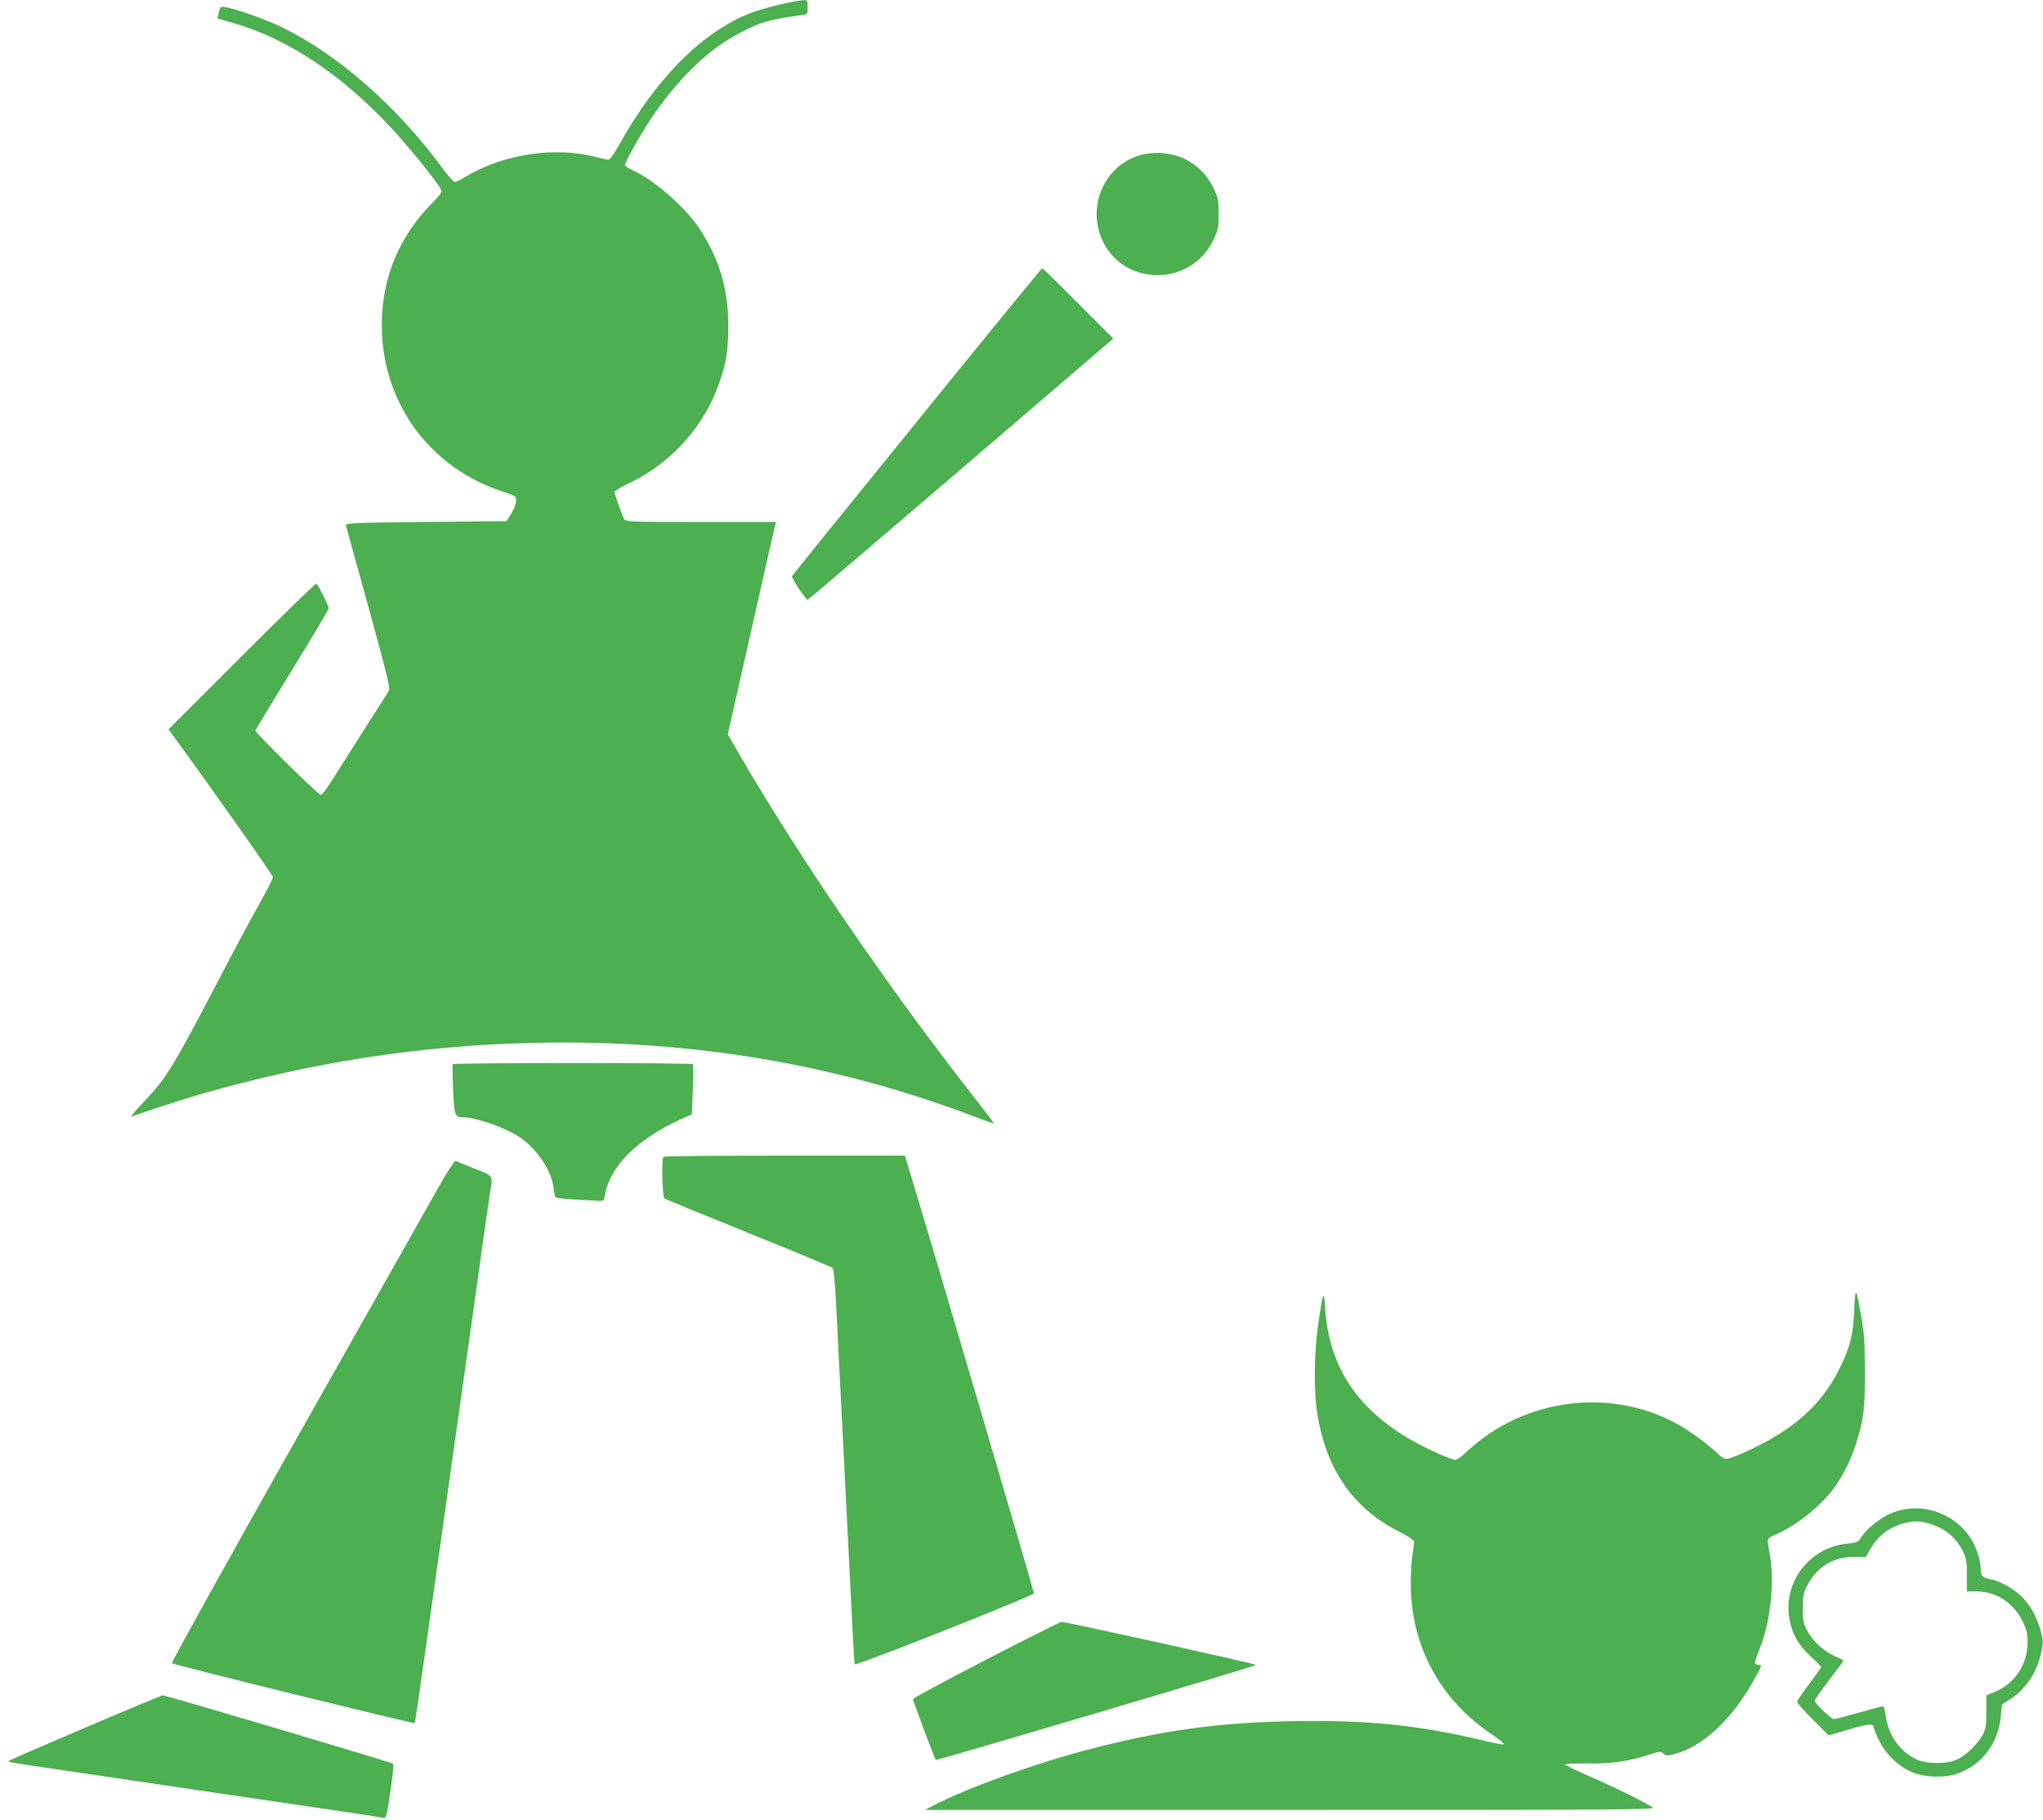
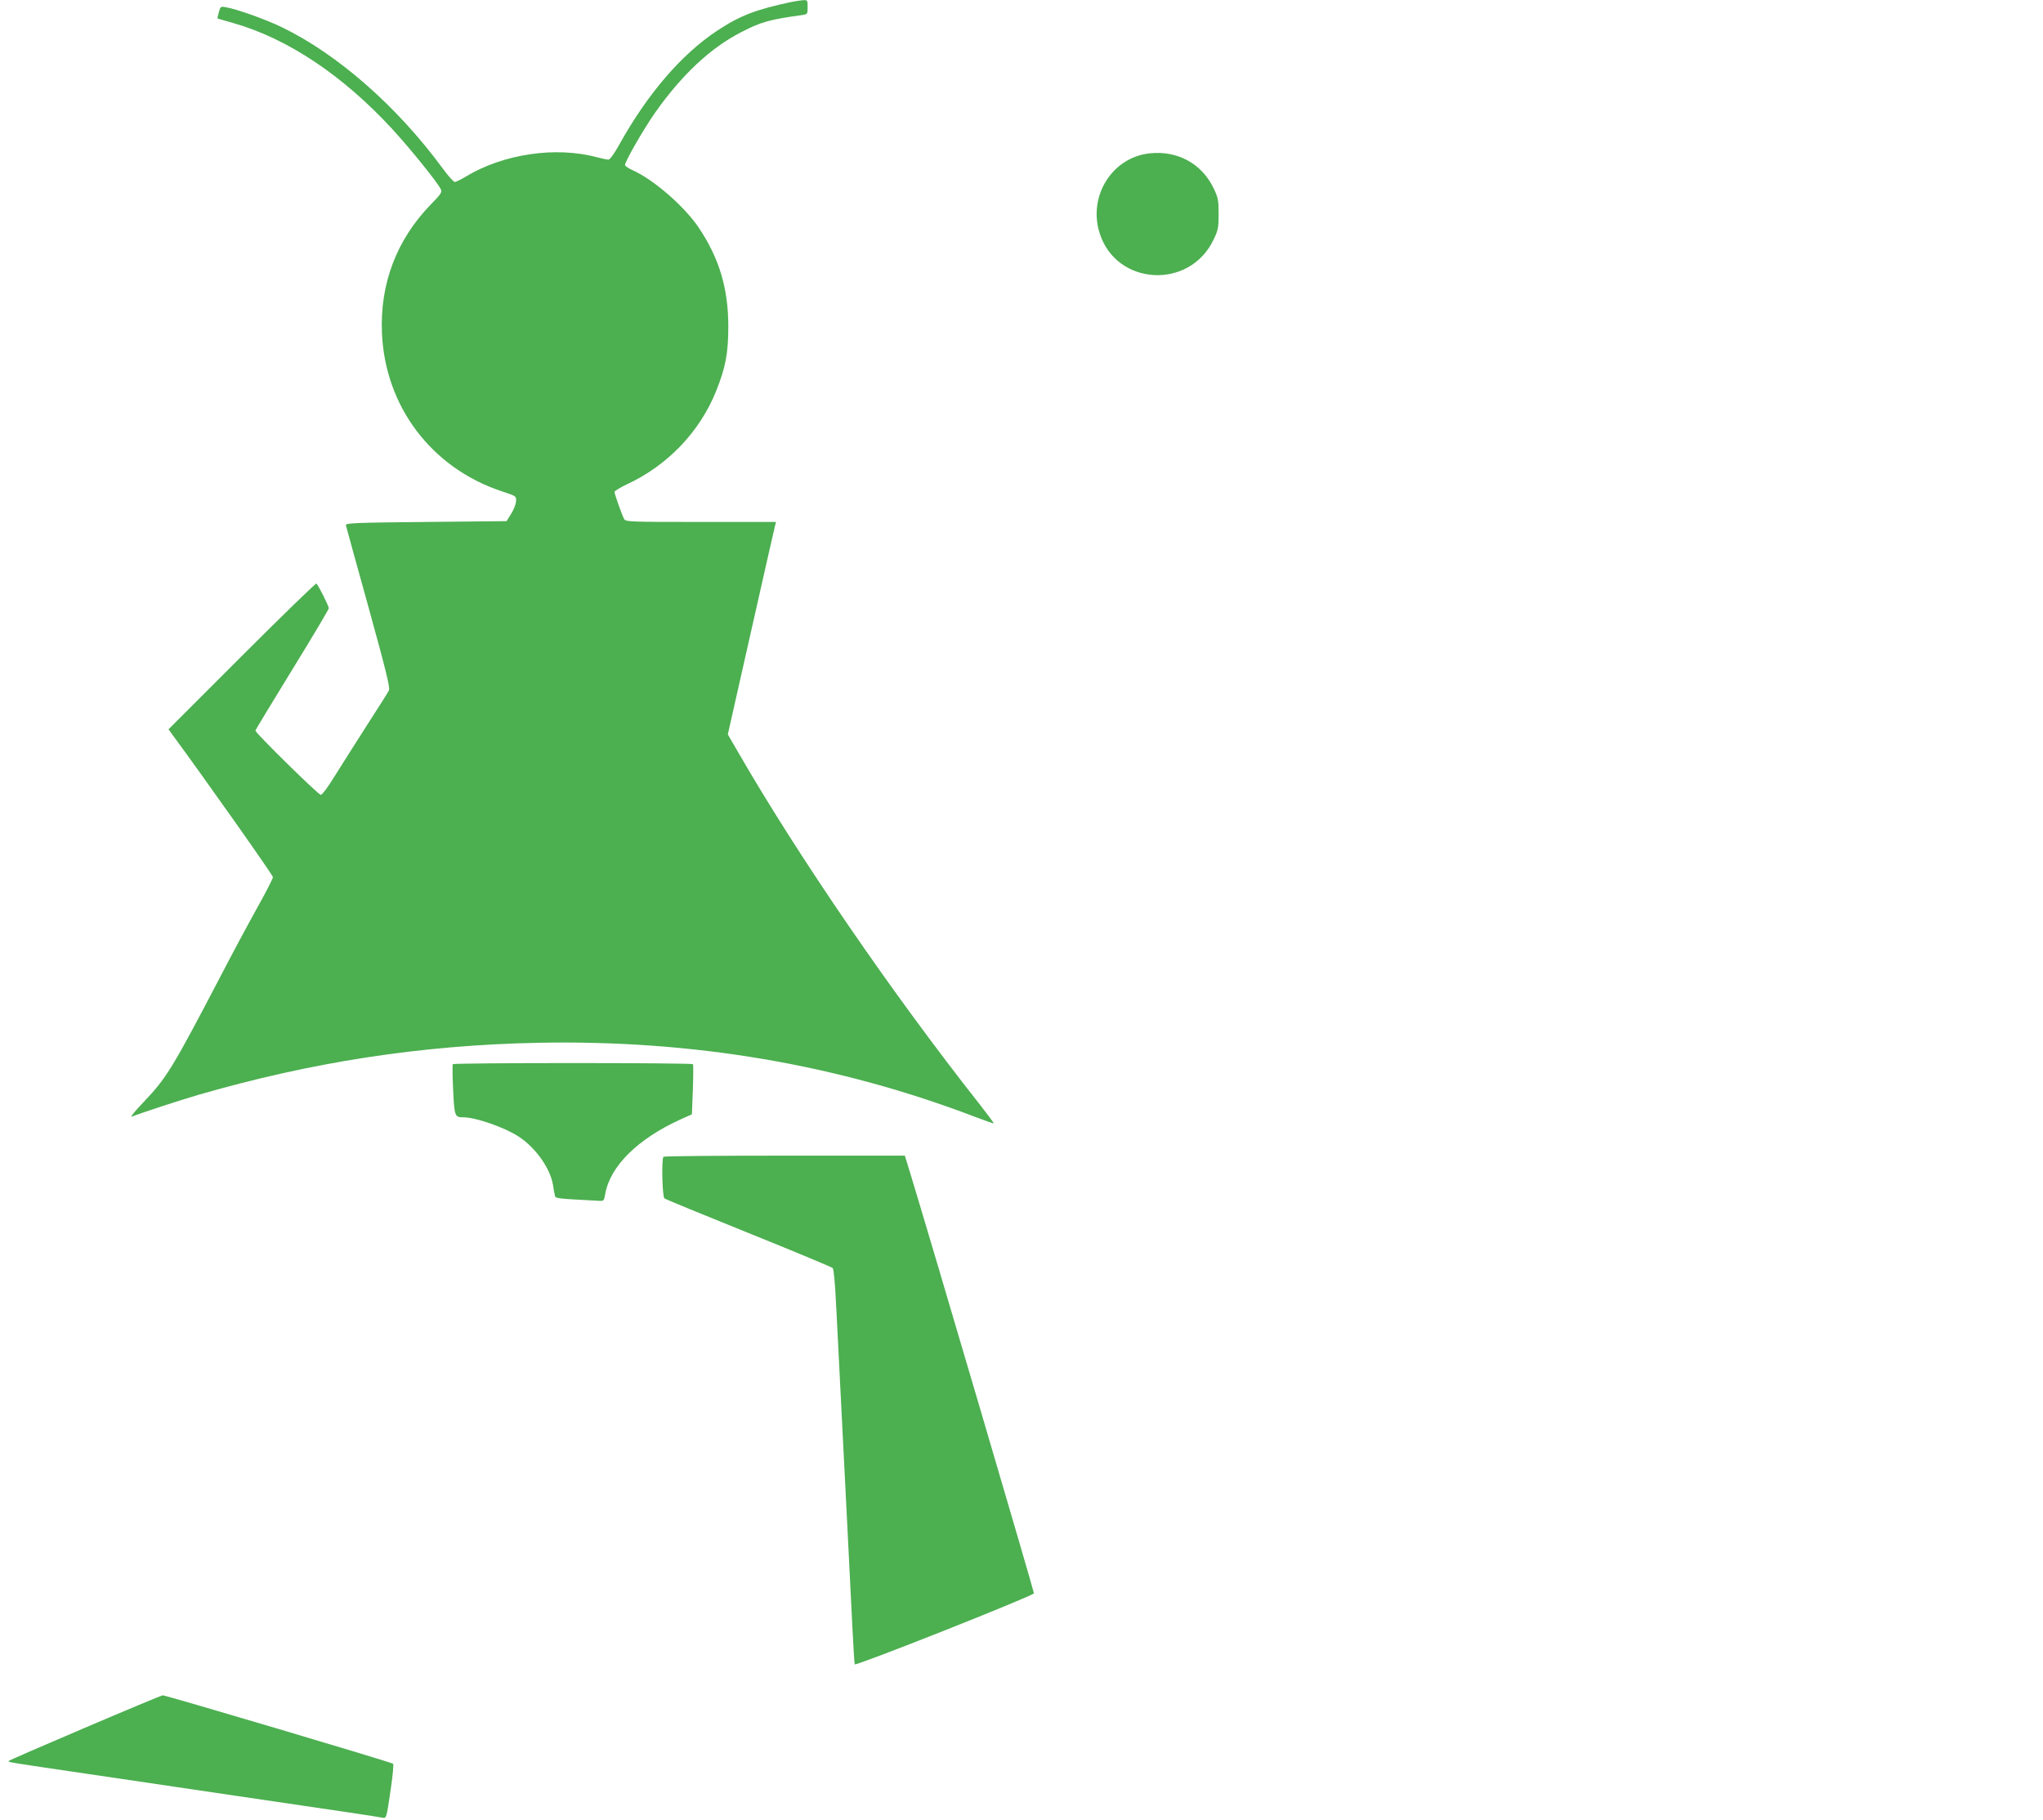
<svg xmlns="http://www.w3.org/2000/svg" version="1.0" width="1280pt" height="1140pt" viewBox="0 0 1280 1140" preserveAspectRatio="xMidYMid meet">
  <g transform="translate(0,1140) scale(0.1,-0.1)" fill="#4caf50" stroke="none">
    <path d="M4960 11388 c-226 -48 -325 -86 -471 -183 -220 -147 -430 -391 -604 -702 -37 -67 -63 -103 -73 -103 -10 0 -42 7 -72 15 -259 69 -586 21 -821 -121 -31 -19 -63 -34 -70 -34 -8 1 -41 38 -74 83 -285 389 -660 718 -1010 887 -100 48 -277 112 -347 124 -36 7 -37 6 -47 -31 -6 -20 -9 -38 -8 -39 1 0 45 -13 97 -28 342 -97 688 -328 1000 -667 116 -127 284 -335 302 -375 9 -18 0 -31 -62 -94 -214 -220 -320 -496 -307 -805 19 -462 312 -849 754 -994 87 -29 88 -29 86 -61 0 -17 -14 -53 -30 -78 l-29 -47 -504 -5 c-441 -4 -505 -7 -503 -20 2 -8 65 -240 142 -515 108 -391 136 -504 128 -520 -5 -11 -69 -112 -142 -225 -72 -113 -163 -256 -201 -317 -39 -64 -76 -113 -84 -113 -15 0 -410 388 -410 403 0 3 104 175 230 380 127 206 230 380 230 386 0 15 -67 148 -78 155 -4 3 -215 -202 -467 -454 l-459 -459 20 -28 c209 -284 634 -886 634 -898 0 -9 -44 -95 -99 -193 -54 -97 -156 -287 -226 -422 -304 -582 -341 -643 -484 -793 -53 -55 -87 -97 -76 -93 63 25 299 102 415 136 715 207 1397 312 2130 327 971 19 1879 -135 2744 -466 60 -23 110 -40 112 -39 2 2 -38 55 -87 118 -550 697 -1137 1553 -1517 2212 l-62 107 144 638 c79 351 147 650 151 666 l7 27 -471 0 c-454 0 -471 1 -481 19 -14 27 -60 156 -60 169 0 6 34 27 76 47 254 117 457 328 560 583 60 150 77 238 77 407 0 239 -57 428 -186 620 -90 133 -282 300 -414 359 -23 10 -44 24 -47 31 -5 15 115 225 189 330 168 238 349 407 540 504 123 64 178 79 383 107 31 5 32 7 32 49 0 43 -1 45 -27 44 -16 -1 -48 -6 -73 -11z" />
    <path d="M7200 10439 c-233 -27 -383 -267 -311 -498 103 -332 565 -359 715 -41 28 58 31 75 31 160 0 86 -3 101 -31 160 -75 156 -228 239 -404 219z" />
-     <path d="M5745 8759 c-429 -528 -781 -964 -783 -969 -4 -12 89 -151 99 -148 5 2 423 359 930 793 507 435 935 802 953 817 l31 27 -220 220 c-121 122 -222 221 -225 221 -3 0 -357 -432 -785 -961z" />
    <path d="M2837 4733 c-3 -5 -2 -77 2 -161 8 -166 10 -172 65 -172 76 0 257 -63 343 -119 108 -69 201 -201 218 -306 3 -22 8 -50 11 -62 4 -22 -6 -21 274 -36 33 -2 34 -1 42 43 30 173 203 345 472 467 l71 32 6 153 c3 84 3 156 1 161 -2 4 -340 7 -752 7 -412 0 -751 -3 -753 -7z" />
    <path d="M4157 4153 c-13 -12 -8 -250 6 -261 6 -5 244 -103 527 -217 283 -114 520 -213 527 -219 7 -7 15 -95 22 -241 7 -126 20 -401 31 -610 11 -209 28 -555 39 -770 11 -214 25 -493 31 -620 6 -126 13 -235 15 -242 4 -13 1117 428 1123 445 2 7 -652 2230 -779 2645 l-30 97 -753 0 c-414 0 -756 -3 -759 -7z" />
-     <path d="M2748 3963 c-52 -92 -452 -800 -888 -1572 -435 -771 -788 -1407 -783 -1411 9 -10 1515 -381 1521 -375 4 4 28 172 172 1195 49 355 95 674 100 710 5 36 50 355 100 710 49 355 95 672 100 706 19 113 24 105 -97 153 -60 24 -113 45 -119 48 -6 2 -54 -71 -106 -164z" />
-     <path d="M11617 3195 c-6 -158 -24 -229 -88 -361 -95 -198 -240 -344 -464 -466 -106 -57 -223 -108 -250 -108 -12 0 -34 14 -51 31 -41 44 -173 142 -249 184 -418 234 -957 168 -1316 -161 -56 -52 -75 -64 -92 -58 -59 17 -196 82 -277 129 -335 198 -503 459 -527 815 -8 124 -13 114 -44 -95 -26 -177 -29 -426 -5 -567 58 -349 225 -589 514 -735 57 -29 92 -53 92 -62 0 -9 -5 -43 -10 -76 -6 -33 -11 -116 -11 -185 -1 -389 183 -730 511 -948 50 -34 78 -58 69 -60 -9 -2 -72 10 -140 27 -395 94 -716 126 -1177 118 -465 -8 -818 -57 -1277 -176 -337 -88 -757 -239 -970 -349 l-60 -31 2290 0 c2072 0 2288 1 2270 15 -34 26 -232 124 -393 194 -85 37 -154 71 -155 75 -1 5 59 8 133 7 150 -3 266 13 388 54 70 23 76 24 93 8 16 -14 25 -15 66 -4 183 46 370 221 512 483 39 70 41 77 22 77 -11 0 -22 4 -25 8 -3 4 10 46 29 93 70 173 95 427 61 604 -8 38 -12 75 -9 81 2 7 28 22 56 34 130 56 290 188 369 303 56 83 102 178 131 277 45 146 52 211 51 440 0 177 -4 238 -23 344 -32 185 -37 189 -44 41z" />
-     <path d="M11879 1931 c-85 -27 -188 -107 -227 -176 -7 -14 -28 -21 -82 -26 -232 -25 -396 -237 -360 -464 15 -97 57 -171 134 -242 36 -33 66 -63 66 -67 0 -4 -34 -52 -75 -106 -41 -54 -75 -105 -75 -112 0 -7 44 -58 99 -112 l98 -98 127 37 c125 36 156 39 156 12 0 -8 16 -46 35 -85 42 -83 113 -152 195 -191 78 -36 211 -42 293 -13 157 56 257 189 273 363 l7 70 51 33 c101 65 171 172 197 302 11 53 10 70 -5 125 -25 89 -60 153 -113 210 -48 51 -140 104 -202 115 -50 9 -61 21 -61 64 0 60 -36 161 -78 215 -106 140 -288 199 -453 146z m211 -77 c98 -29 172 -92 213 -183 17 -37 21 -65 20 -143 l0 -98 58 0 c124 0 233 -70 290 -186 27 -55 32 -76 32 -137 0 -135 -80 -255 -206 -307 l-52 -22 0 -101 c0 -88 -3 -108 -23 -145 -32 -60 -104 -129 -160 -155 -66 -30 -188 -30 -253 0 -105 48 -180 154 -194 274 -4 34 -12 59 -18 59 -7 0 -75 -18 -152 -40 -77 -22 -147 -40 -155 -40 -17 0 -120 99 -120 115 0 7 41 65 90 129 50 65 90 120 90 122 0 2 -24 15 -54 28 -70 31 -140 96 -174 161 -23 43 -27 62 -27 140 0 79 4 97 28 142 61 117 159 177 290 179 l78 0 25 45 c49 86 116 139 207 164 69 18 103 18 167 -1z" />
-     <path d="M6178 1002 c-252 -130 -458 -241 -458 -247 0 -11 136 -374 143 -381 5 -5 2007 588 2007 595 0 7 -1197 272 -1220 270 -8 -1 -221 -107 -472 -237z" />
-     <path d="M533 576 c-260 -111 -475 -204 -478 -208 -8 -8 -6 -8 505 -83 245 -36 659 -97 920 -136 704 -103 882 -130 911 -136 32 -6 29 -13 59 191 11 77 17 143 13 146 -11 10 -1426 430 -1444 429 -7 -1 -226 -92 -486 -203z" />
+     <path d="M533 576 c-260 -111 -475 -204 -478 -208 -8 -8 -6 -8 505 -83 245 -36 659 -97 920 -136 704 -103 882 -130 911 -136 32 -6 29 -13 59 191 11 77 17 143 13 146 -11 10 -1426 430 -1444 429 -7 -1 -226 -92 -486 -203" />
  </g>
</svg>